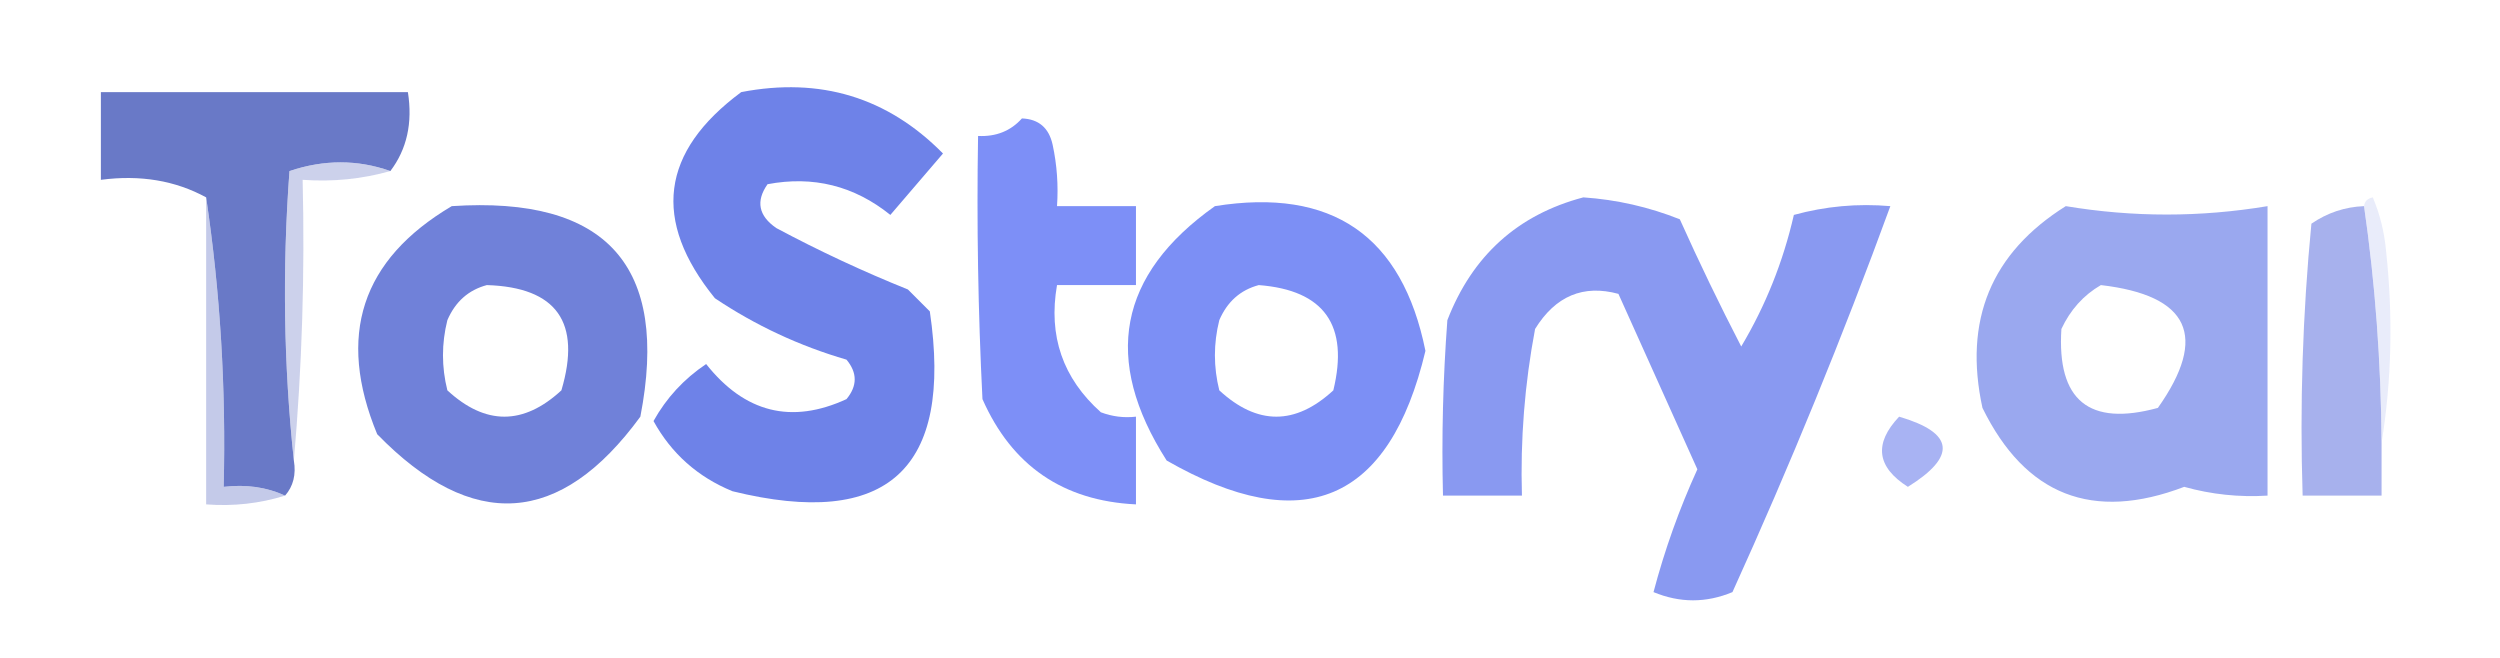
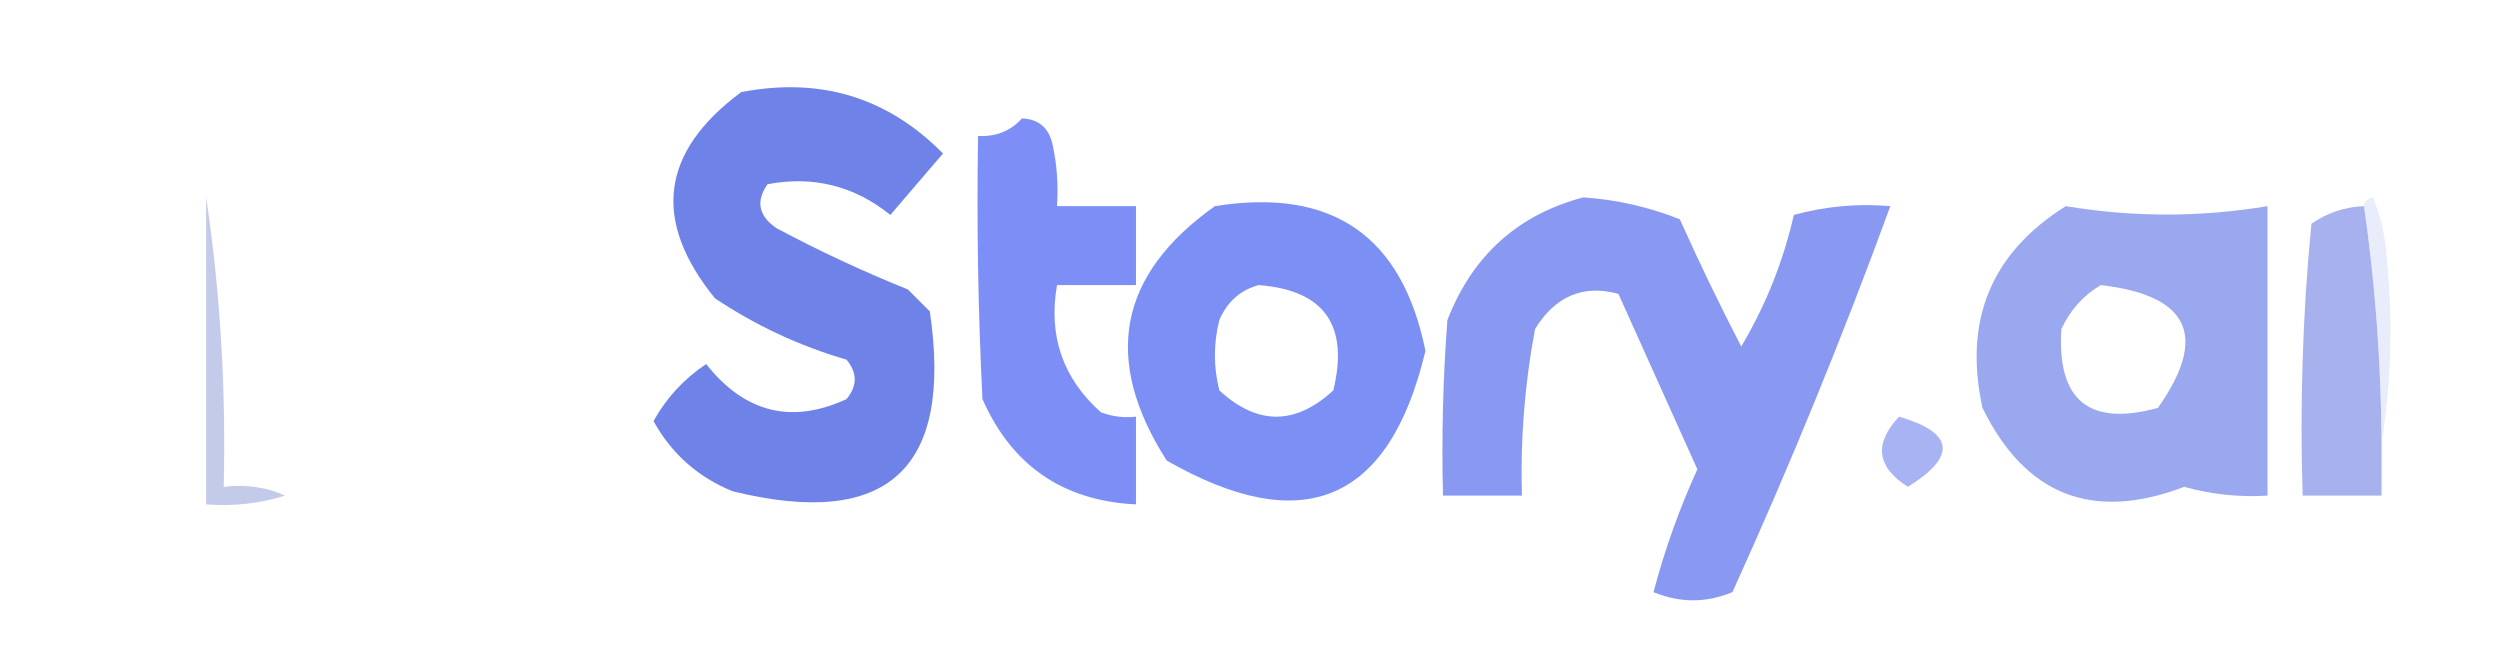
<svg xmlns="http://www.w3.org/2000/svg" version="1.1" width="285px" height="75px" style="shape-rendering:geometricPrecision; text-rendering:geometricPrecision; image-rendering:optimizeQuality; fill-rule:evenodd; clip-rule:evenodd">
  <g>
-     <path style="opacity:0.943" fill="#6172c4" d="M 44.5,19.5 C 40.767,18.179 36.934,18.179 33,19.5C 32.174,30.674 32.341,41.675 33.5,52.5C 33.768,54.099 33.434,55.432 32.5,56.5C 30.393,55.532 28.059,55.198 25.5,55.5C 25.778,44.291 25.111,33.291 23.5,22.5C 19.971,20.577 15.971,19.911 11.5,20.5C 11.5,17.167 11.5,13.833 11.5,10.5C 23.167,10.5 34.833,10.5 46.5,10.5C 47.054,14.012 46.388,17.012 44.5,19.5 Z" />
-   </g>
+     </g>
  <g>
    <path style="opacity:0.951" fill="#677ce7" d="M 84.5,10.5 C 93.52,8.763 101.186,11.096 107.5,17.5C 105.471,19.858 103.471,22.192 101.5,24.5C 97.374,21.181 92.708,20.014 87.5,21C 86.14,22.938 86.473,24.604 88.5,26C 93.38,28.607 98.38,30.94 103.5,33C 104.333,33.833 105.167,34.667 106,35.5C 108.659,53.508 101.159,60.342 83.5,56C 79.544,54.376 76.544,51.709 74.5,48C 75.963,45.369 77.963,43.202 80.5,41.5C 84.896,47.053 90.23,48.386 96.5,45.5C 97.747,43.994 97.747,42.494 96.5,41C 91.125,39.432 86.125,37.099 81.5,34C 74.313,25.139 75.313,17.305 84.5,10.5 Z" />
  </g>
  <g>
    <path style="opacity:0.883" fill="#6d81f6" d="M 116.5,13.5 C 118.411,13.574 119.578,14.574 120,16.5C 120.497,18.81 120.663,21.143 120.5,23.5C 123.5,23.5 126.5,23.5 129.5,23.5C 129.5,26.5 129.5,29.5 129.5,32.5C 126.5,32.5 123.5,32.5 120.5,32.5C 119.489,38.291 121.156,43.124 125.5,47C 126.793,47.49 128.127,47.657 129.5,47.5C 129.5,50.833 129.5,54.167 129.5,57.5C 121.187,57.095 115.354,53.095 112,45.5C 111.5,35.506 111.334,25.506 111.5,15.5C 113.553,15.598 115.22,14.931 116.5,13.5 Z" />
  </g>
  <g>
-     <path style="opacity:0.943" fill="#687ad7" d="M 51.5,23.5 C 69.173,22.332 76.34,30.332 73,47.5C 63.874,59.985 53.874,60.652 43,49.5C 38.356,38.266 41.19,29.599 51.5,23.5 Z M 55.5,32.5 C 63.467,32.75 66.3,36.75 64,44.5C 59.667,48.5 55.333,48.5 51,44.5C 50.333,41.833 50.333,39.167 51,36.5C 51.907,34.391 53.407,33.058 55.5,32.5 Z" />
-   </g>
+     </g>
  <g>
    <path style="opacity:0.976" fill="#798cf4" d="M 138.5,23.5 C 151.848,21.362 159.848,26.862 162.5,40C 158.399,57.246 148.565,61.413 133,52.5C 125.644,40.979 127.477,31.312 138.5,23.5 Z M 143.5,32.5 C 150.968,33.079 153.801,37.079 152,44.5C 147.667,48.5 143.333,48.5 139,44.5C 138.333,41.833 138.333,39.167 139,36.5C 139.907,34.391 141.407,33.058 143.5,32.5 Z" />
  </g>
  <g>
    <path style="opacity:0.946" fill="#8394f1" d="M 180.5,22.5 C 184.302,22.76 187.969,23.594 191.5,25C 193.705,29.91 196.038,34.743 198.5,39.5C 201.277,34.842 203.277,29.841 204.5,24.5C 208.107,23.511 211.774,23.177 215.5,23.5C 210.067,38.371 204.067,53.038 197.5,67.5C 194.506,68.749 191.506,68.749 188.5,67.5C 189.769,62.693 191.436,58.026 193.5,53.5C 190.5,46.833 187.5,40.167 184.5,33.5C 180.492,32.41 177.325,33.744 175,37.5C 173.812,43.778 173.312,50.111 173.5,56.5C 170.5,56.5 167.5,56.5 164.5,56.5C 164.334,49.825 164.5,43.158 165,36.5C 167.844,29.151 173.011,24.484 180.5,22.5 Z" />
  </g>
  <g>
    <path style="opacity:0.972" fill="#97a5ee" d="M 235.5,23.5 C 243.171,24.778 250.837,24.778 258.5,23.5C 258.5,34.5 258.5,45.5 258.5,56.5C 255.272,56.701 252.105,56.367 249,55.5C 238.559,59.477 230.893,56.477 226,46.5C 223.825,36.505 226.991,28.838 235.5,23.5 Z M 239.5,32.5 C 249.591,33.677 251.758,38.344 246,46.5C 238.147,48.648 234.48,45.648 235,37.5C 236.025,35.313 237.525,33.646 239.5,32.5 Z" />
  </g>
  <g>
    <path style="opacity:0.911" fill="#9faaec" d="M 269.5,23.5 C 270.772,32.306 271.439,41.306 271.5,50.5C 271.5,52.5 271.5,54.5 271.5,56.5C 268.5,56.5 265.5,56.5 262.5,56.5C 262.168,46.145 262.501,35.812 263.5,25.5C 265.323,24.253 267.323,23.586 269.5,23.5 Z" />
  </g>
  <g>
    <path style="opacity:0.492" fill="#8693d1" d="M 23.5,22.5 C 25.111,33.291 25.778,44.291 25.5,55.5C 28.059,55.198 30.393,55.532 32.5,56.5C 29.608,57.403 26.608,57.736 23.5,57.5C 23.5,45.833 23.5,34.167 23.5,22.5 Z" />
  </g>
  <g>
-     <path style="opacity:0.508" fill="#9ca6d8" d="M 44.5,19.5 C 41.272,20.414 37.939,20.747 34.5,20.5C 34.763,31.205 34.43,41.872 33.5,52.5C 32.341,41.675 32.174,30.674 33,19.5C 36.934,18.179 40.767,18.179 44.5,19.5 Z" />
-   </g>
+     </g>
  <g>
    <path style="opacity:0.404" fill="#cad0f3" d="M 269.5,23.5 C 269.56,22.957 269.893,22.624 270.5,22.5C 271.308,24.423 271.808,26.423 272,28.5C 272.822,36.012 272.655,43.345 271.5,50.5C 271.439,41.306 270.772,32.306 269.5,23.5 Z" />
  </g>
  <g>
    <path style="opacity:0.804" fill="#93a1f0" d="M 216.5,47.5 C 222.775,49.339 223.108,52.005 217.5,55.5C 213.933,53.235 213.6,50.568 216.5,47.5 Z" />
  </g>
</svg>